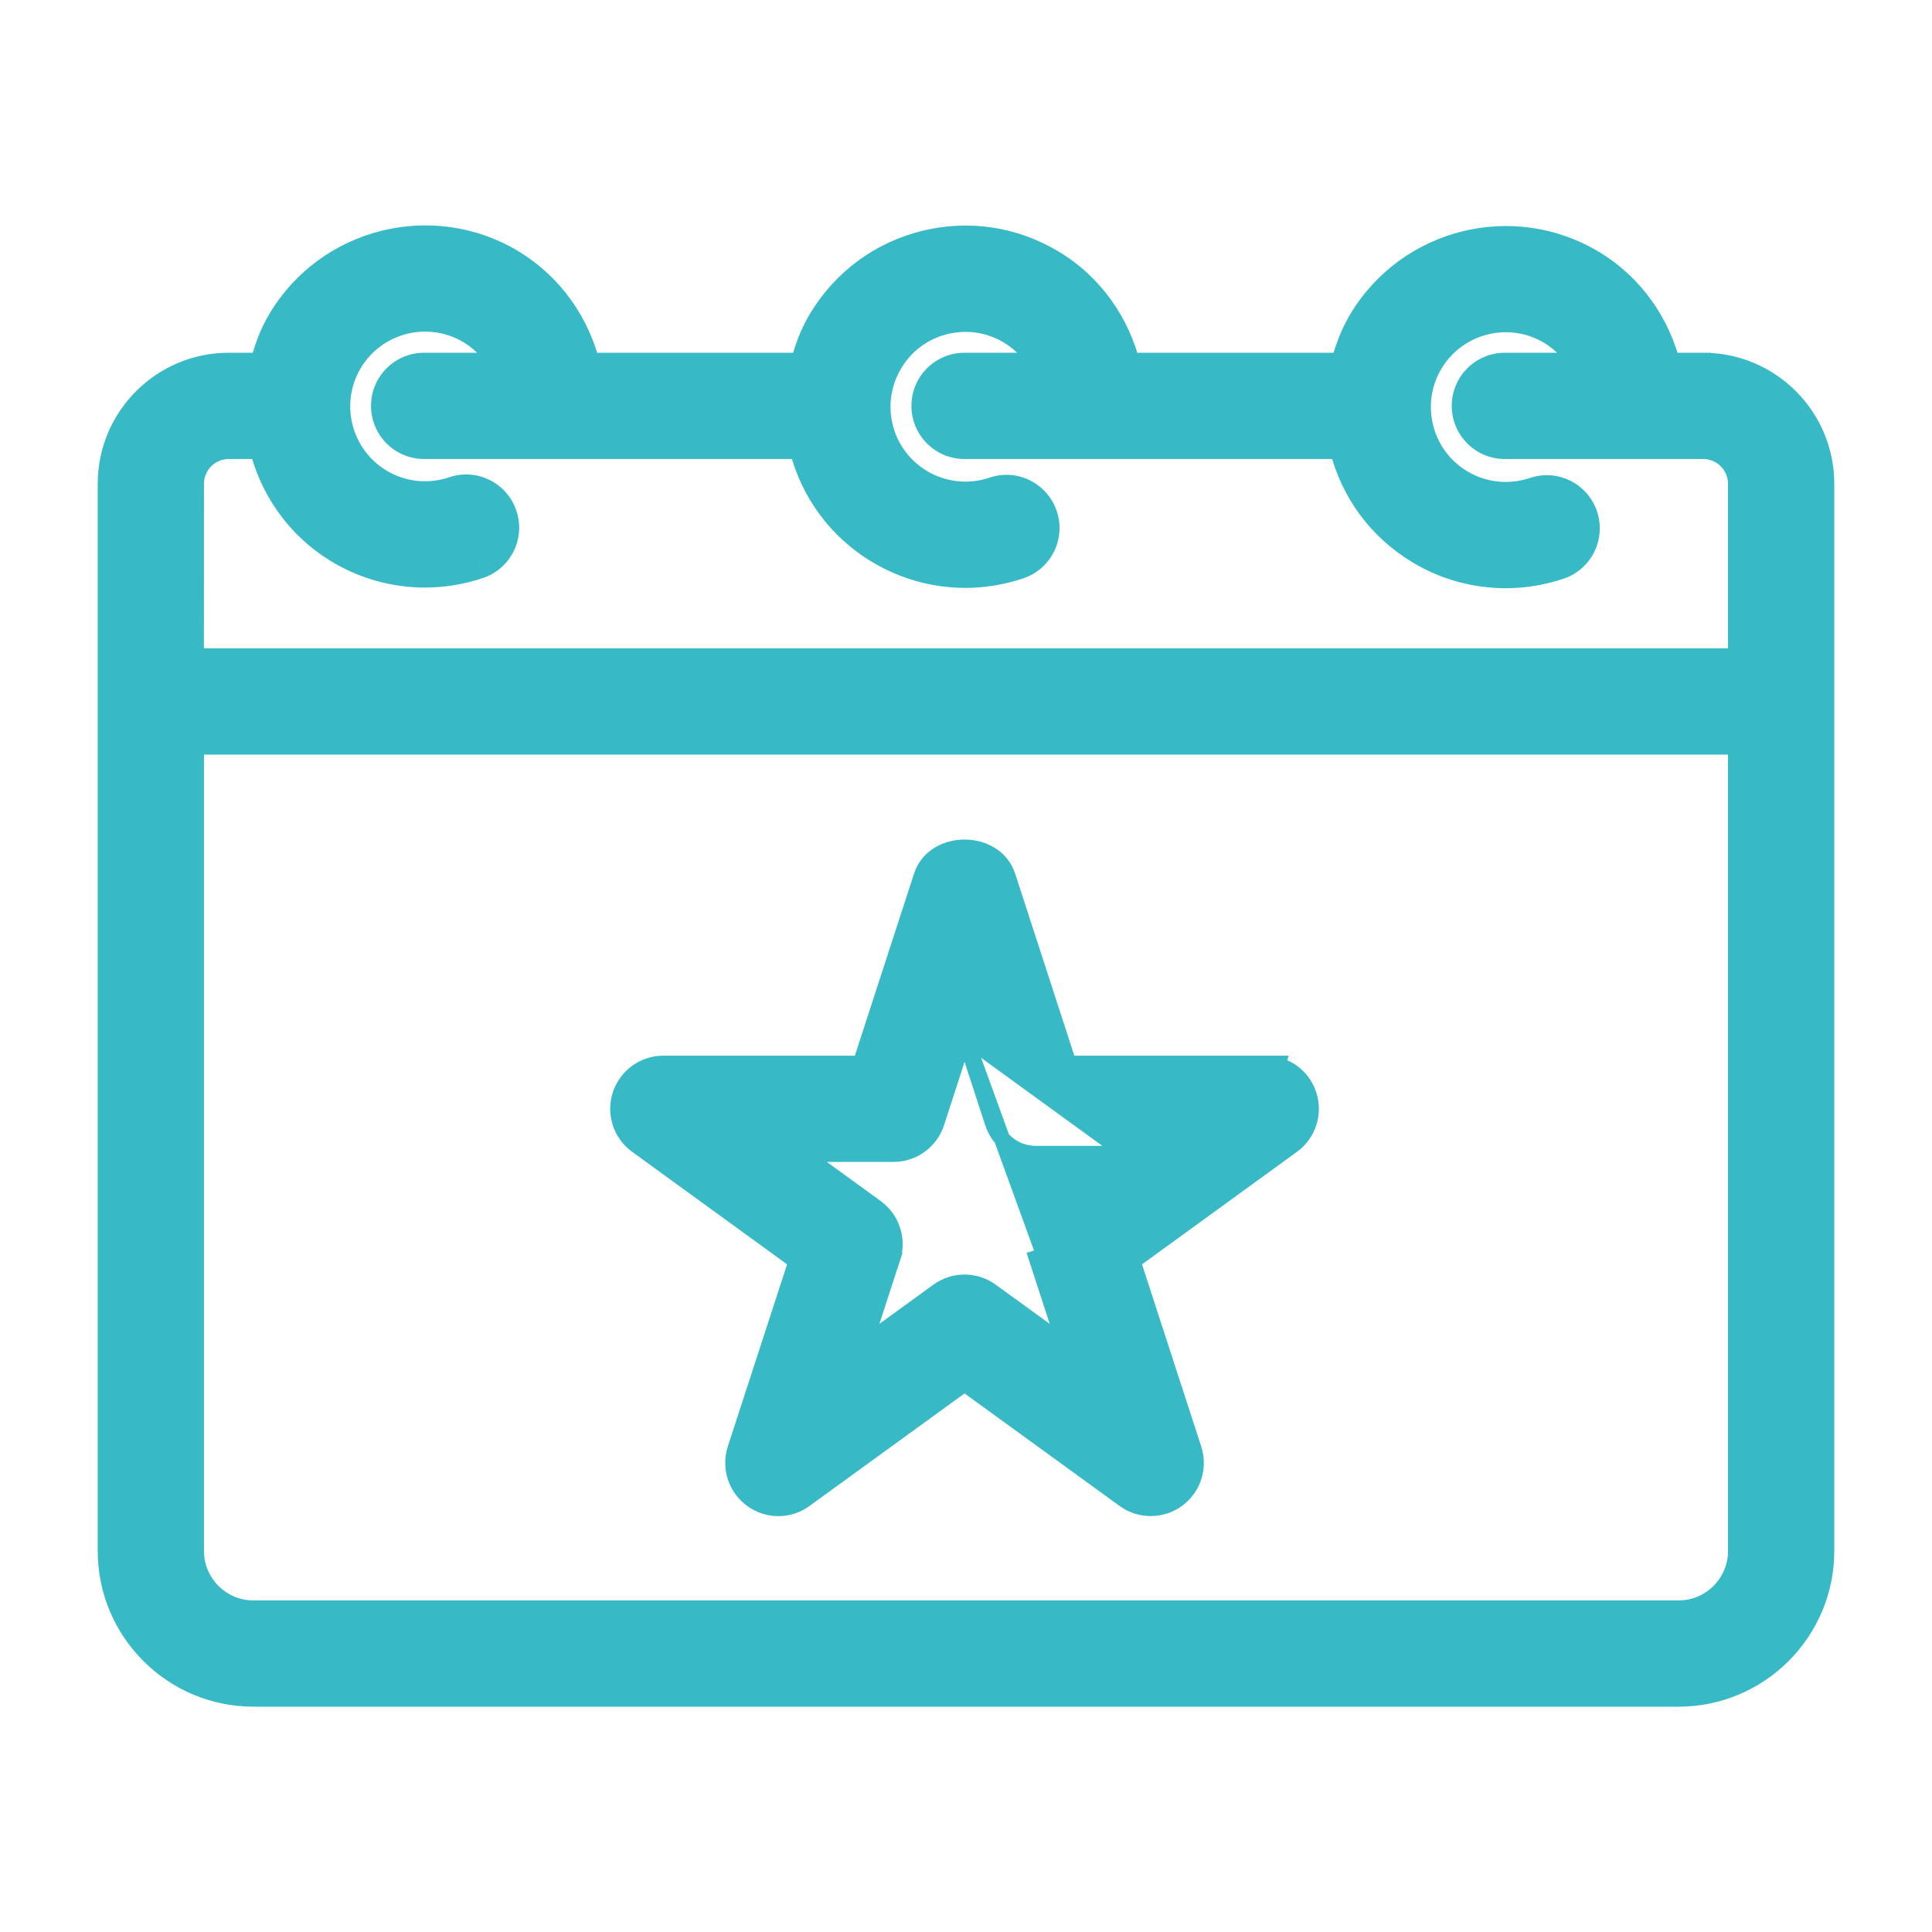
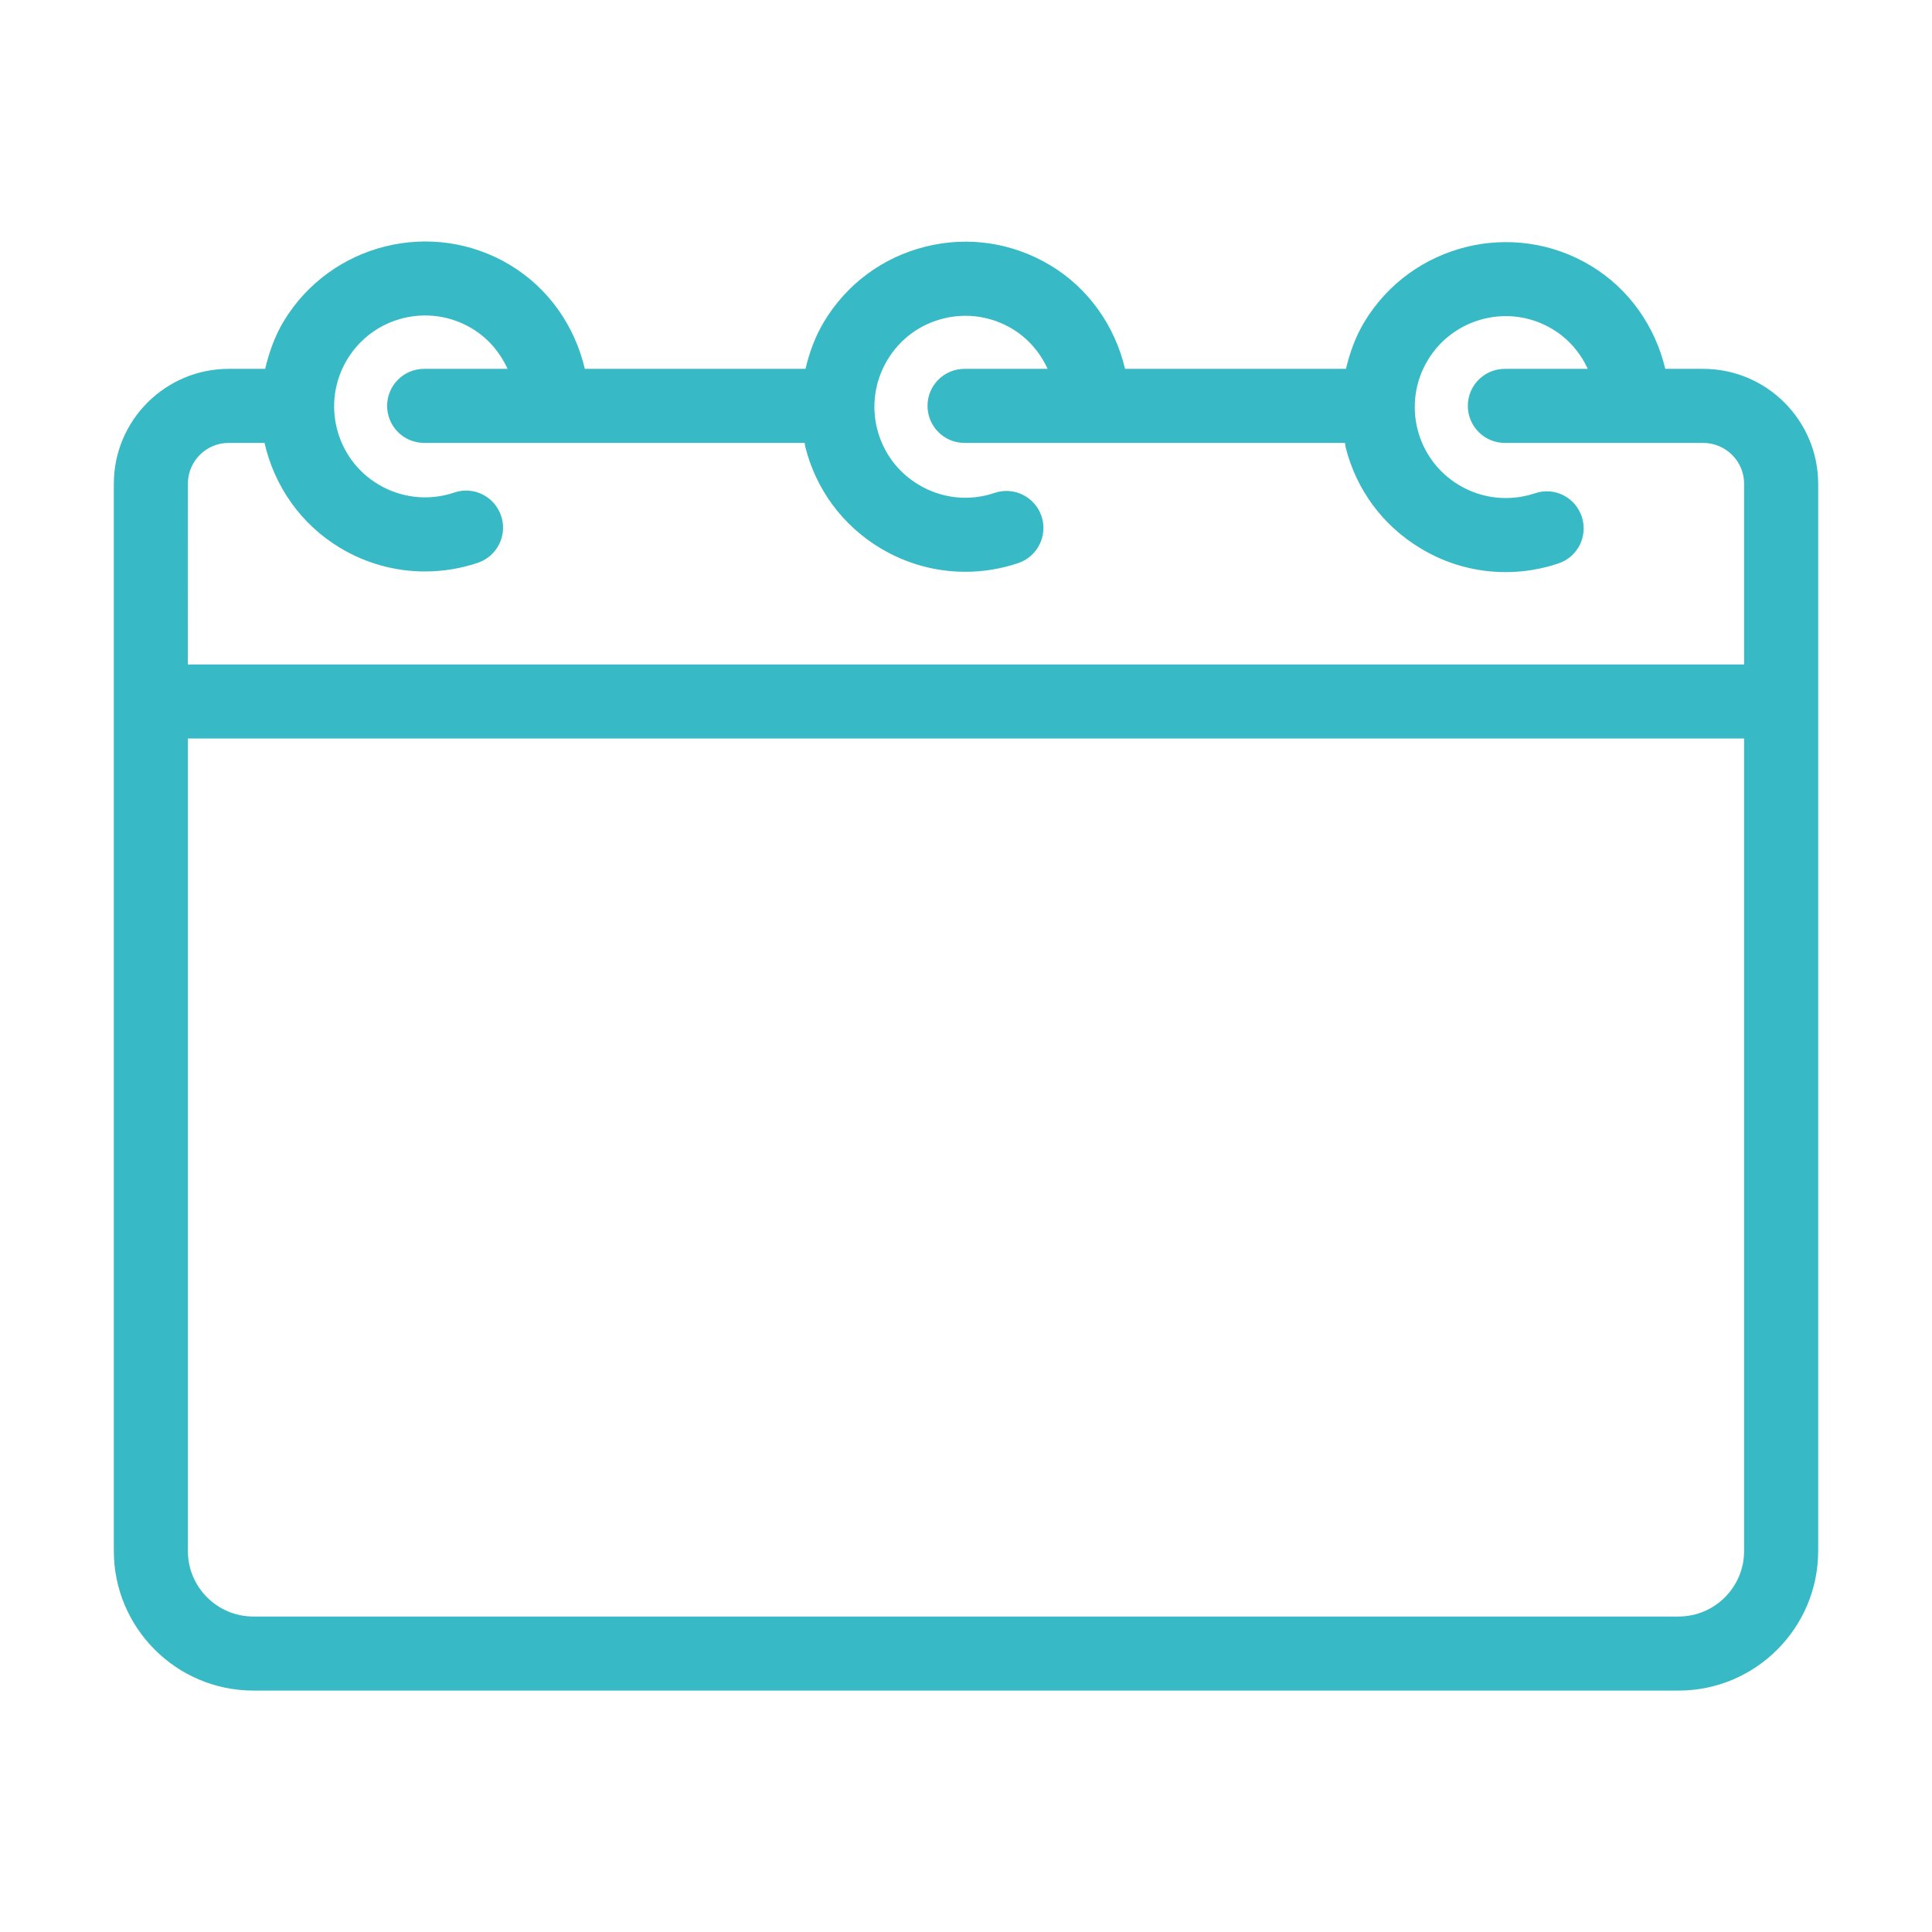
<svg xmlns="http://www.w3.org/2000/svg" width="24" height="24" viewBox="0 0 24 24" fill="none">
  <mask id="path-1-outside-1_8971_346830" maskUnits="userSpaceOnUse" x="0.414" y="2" width="23" height="20" fill="black">
-     <rect fill="white" x="0.414" y="2" width="23" height="20" />
-     <path d="M21.157 4.582H20.687C20.559 4.049 20.234 3.585 19.76 3.3C18.791 2.717 17.529 3.034 16.947 4.002C16.838 4.184 16.768 4.381 16.72 4.582H13.976C13.849 4.047 13.522 3.581 13.048 3.296C12.577 3.014 12.028 2.931 11.496 3.064C10.965 3.197 10.518 3.528 10.236 3.997C10.125 4.181 10.055 4.379 10.006 4.582H7.265C7.139 4.046 6.813 3.579 6.336 3.292C5.369 2.71 4.106 3.025 3.523 3.993C3.411 4.18 3.342 4.38 3.294 4.582H2.841C2.055 4.582 1.414 5.222 1.414 6.009V19.267C1.414 20.223 2.192 21.001 3.148 21.001H20.852C21.808 21.001 22.586 20.223 22.586 19.267L22.586 8.714V6.01C22.586 5.223 21.945 4.582 21.158 4.582L21.157 4.582ZM2.334 6.009C2.334 5.729 2.561 5.502 2.841 5.502H3.286C3.406 6.028 3.727 6.507 4.225 6.806C4.547 7 4.912 7.099 5.279 7.099C5.5 7.099 5.722 7.063 5.937 6.991C6.177 6.909 6.307 6.648 6.225 6.408C6.144 6.167 5.884 6.036 5.642 6.119C5.325 6.226 4.983 6.187 4.699 6.017C4.164 5.697 3.991 5.001 4.312 4.467C4.632 3.933 5.327 3.759 5.862 4.08C6.061 4.199 6.211 4.376 6.305 4.582H5.269C5.015 4.582 4.809 4.787 4.809 5.042C4.809 5.296 5.015 5.502 5.269 5.502H9.996C10 5.518 9.999 5.533 10.003 5.549C10.136 6.08 10.467 6.528 10.937 6.81C11.26 7.004 11.624 7.103 11.992 7.103C12.213 7.103 12.434 7.067 12.649 6.995C12.89 6.913 13.019 6.652 12.938 6.412C12.857 6.172 12.595 6.041 12.355 6.123C12.038 6.231 11.695 6.192 11.411 6.021C11.152 5.866 10.969 5.619 10.896 5.327C10.823 5.034 10.869 4.73 11.024 4.471C11.18 4.212 11.426 4.029 11.719 3.957C12.01 3.884 12.314 3.929 12.575 4.085C12.771 4.203 12.92 4.378 13.014 4.582H11.982C11.728 4.582 11.522 4.787 11.522 5.042C11.522 5.296 11.727 5.502 11.982 5.502H16.708C16.712 5.519 16.711 5.536 16.715 5.553C16.848 6.085 17.18 6.532 17.649 6.813C17.971 7.008 18.336 7.107 18.704 7.107C18.924 7.107 19.146 7.071 19.36 6.999C19.601 6.918 19.73 6.657 19.649 6.417C19.568 6.176 19.309 6.045 19.067 6.128C18.752 6.233 18.409 6.197 18.123 6.025C17.588 5.705 17.415 5.01 17.736 4.475C18.056 3.942 18.752 3.766 19.286 4.089C19.482 4.206 19.63 4.38 19.724 4.582H18.694C18.44 4.582 18.234 4.787 18.234 5.042C18.234 5.296 18.44 5.502 18.694 5.502H21.157C21.438 5.502 21.666 5.73 21.666 6.009V8.254L2.333 8.254L2.334 6.009ZM20.852 20.081H3.147C2.698 20.081 2.334 19.716 2.334 19.267V9.174H21.666V19.267C21.666 19.716 21.301 20.081 20.852 20.081H20.852Z" />
-   </mask>
+     </mask>
  <path d="M21.157 4.582H20.687C20.559 4.049 20.234 3.585 19.76 3.3C18.791 2.717 17.529 3.034 16.947 4.002C16.838 4.184 16.768 4.381 16.72 4.582H13.976C13.849 4.047 13.522 3.581 13.048 3.296C12.577 3.014 12.028 2.931 11.496 3.064C10.965 3.197 10.518 3.528 10.236 3.997C10.125 4.181 10.055 4.379 10.006 4.582H7.265C7.139 4.046 6.813 3.579 6.336 3.292C5.369 2.71 4.106 3.025 3.523 3.993C3.411 4.18 3.342 4.38 3.294 4.582H2.841C2.055 4.582 1.414 5.222 1.414 6.009V19.267C1.414 20.223 2.192 21.001 3.148 21.001H20.852C21.808 21.001 22.586 20.223 22.586 19.267L22.586 8.714V6.01C22.586 5.223 21.945 4.582 21.158 4.582L21.157 4.582ZM2.334 6.009C2.334 5.729 2.561 5.502 2.841 5.502H3.286C3.406 6.028 3.727 6.507 4.225 6.806C4.547 7 4.912 7.099 5.279 7.099C5.5 7.099 5.722 7.063 5.937 6.991C6.177 6.909 6.307 6.648 6.225 6.408C6.144 6.167 5.884 6.036 5.642 6.119C5.325 6.226 4.983 6.187 4.699 6.017C4.164 5.697 3.991 5.001 4.312 4.467C4.632 3.933 5.327 3.759 5.862 4.08C6.061 4.199 6.211 4.376 6.305 4.582H5.269C5.015 4.582 4.809 4.787 4.809 5.042C4.809 5.296 5.015 5.502 5.269 5.502H9.996C10 5.518 9.999 5.533 10.003 5.549C10.136 6.08 10.467 6.528 10.937 6.81C11.26 7.004 11.624 7.103 11.992 7.103C12.213 7.103 12.434 7.067 12.649 6.995C12.89 6.913 13.019 6.652 12.938 6.412C12.857 6.172 12.595 6.041 12.355 6.123C12.038 6.231 11.695 6.192 11.411 6.021C11.152 5.866 10.969 5.619 10.896 5.327C10.823 5.034 10.869 4.73 11.024 4.471C11.18 4.212 11.426 4.029 11.719 3.957C12.01 3.884 12.314 3.929 12.575 4.085C12.771 4.203 12.92 4.378 13.014 4.582H11.982C11.728 4.582 11.522 4.787 11.522 5.042C11.522 5.296 11.727 5.502 11.982 5.502H16.708C16.712 5.519 16.711 5.536 16.715 5.553C16.848 6.085 17.18 6.532 17.649 6.813C17.971 7.008 18.336 7.107 18.704 7.107C18.924 7.107 19.146 7.071 19.36 6.999C19.601 6.918 19.73 6.657 19.649 6.417C19.568 6.176 19.309 6.045 19.067 6.128C18.752 6.233 18.409 6.197 18.123 6.025C17.588 5.705 17.415 5.01 17.736 4.475C18.056 3.942 18.752 3.766 19.286 4.089C19.482 4.206 19.63 4.38 19.724 4.582H18.694C18.44 4.582 18.234 4.787 18.234 5.042C18.234 5.296 18.44 5.502 18.694 5.502H21.157C21.438 5.502 21.666 5.73 21.666 6.009V8.254L2.333 8.254L2.334 6.009ZM20.852 20.081H3.147C2.698 20.081 2.334 19.716 2.334 19.267V9.174H21.666V19.267C21.666 19.716 21.301 20.081 20.852 20.081H20.852Z" fill="#37BAC6" />
-   <path d="M21.157 4.582L21.317 4.461L21.256 4.382H21.157V4.582ZM20.687 4.582L20.492 4.628L20.529 4.782H20.687V4.582ZM19.76 3.3L19.863 3.129L19.863 3.129L19.76 3.3ZM16.947 4.002L17.119 4.105L17.119 4.105L16.947 4.002ZM16.72 4.582V4.782H16.877L16.914 4.629L16.72 4.582ZM13.976 4.582L13.781 4.628L13.818 4.782H13.976V4.582ZM13.048 3.296L13.151 3.125L13.151 3.125L13.048 3.296ZM11.496 3.064L11.544 3.258L11.544 3.258L11.496 3.064ZM10.236 3.997L10.064 3.894L10.064 3.894L10.236 3.997ZM10.006 4.582V4.782H10.164L10.201 4.628L10.006 4.582ZM7.265 4.582L7.07 4.628L7.107 4.782H7.265V4.582ZM6.336 3.292L6.439 3.121L6.439 3.12L6.336 3.292ZM3.523 3.993L3.352 3.89L3.352 3.89L3.523 3.993ZM3.294 4.582V4.782H3.453L3.489 4.627L3.294 4.582ZM22.586 19.267H22.786V19.267L22.586 19.267ZM22.586 8.714H22.386V8.714L22.586 8.714ZM21.158 4.582L20.998 4.703L21.058 4.782H21.158V4.582ZM2.334 6.009L2.534 6.009V6.009H2.334ZM3.286 5.502L3.481 5.457L3.446 5.302H3.286V5.502ZM4.225 6.806L4.328 6.634L4.328 6.634L4.225 6.806ZM5.937 6.991L6 7.18L6.001 7.18L5.937 6.991ZM6.225 6.408L6.036 6.471L6.036 6.472L6.225 6.408ZM5.642 6.119L5.706 6.309L5.707 6.308L5.642 6.119ZM4.699 6.017L4.802 5.846L4.802 5.846L4.699 6.017ZM4.312 4.467L4.483 4.57L4.483 4.57L4.312 4.467ZM5.862 4.08L5.965 3.909L5.965 3.909L5.862 4.08ZM6.305 4.582V4.782H6.616L6.487 4.499L6.305 4.582ZM9.996 5.502L10.191 5.459L10.157 5.302H9.996V5.502ZM10.003 5.549L9.809 5.596L9.809 5.598L10.003 5.549ZM10.937 6.81L11.04 6.639L11.04 6.639L10.937 6.81ZM12.649 6.995L12.713 7.184L12.713 7.184L12.649 6.995ZM12.938 6.412L12.748 6.476L12.748 6.476L12.938 6.412ZM12.355 6.123L12.419 6.313L12.419 6.312L12.355 6.123ZM11.411 6.021L11.307 6.193L11.308 6.193L11.411 6.021ZM11.024 4.471L10.853 4.368L10.853 4.368L11.024 4.471ZM11.719 3.957L11.67 3.762L11.67 3.762L11.719 3.957ZM12.575 4.085L12.678 3.913L12.677 3.913L12.575 4.085ZM13.014 4.582V4.782H13.326L13.196 4.498L13.014 4.582ZM16.708 5.502L16.903 5.458L16.868 5.302H16.708V5.502ZM16.715 5.553L16.91 5.505L16.909 5.503L16.715 5.553ZM17.649 6.813L17.752 6.642L17.752 6.642L17.649 6.813ZM19.36 6.999L19.296 6.809L19.296 6.81L19.36 6.999ZM19.649 6.417L19.839 6.353L19.839 6.353L19.649 6.417ZM19.067 6.128L19.131 6.317L19.132 6.317L19.067 6.128ZM18.123 6.025L18.226 5.854L18.226 5.854L18.123 6.025ZM17.736 4.475L17.564 4.372L17.564 4.372L17.736 4.475ZM19.286 4.089L19.183 4.26L19.183 4.26L19.286 4.089ZM19.724 4.582V4.782H20.038L19.906 4.497L19.724 4.582ZM21.666 8.254L21.666 8.454L21.866 8.454V8.254H21.666ZM2.333 8.254L2.133 8.254L2.133 8.454L2.333 8.454L2.333 8.254ZM2.334 9.174V8.974H2.134V9.174H2.334ZM21.666 9.174H21.866V8.974H21.666V9.174ZM21.157 4.382H20.687V4.782H21.157V4.382ZM20.881 4.535C20.742 3.953 20.385 3.443 19.863 3.129L19.657 3.472C20.082 3.728 20.377 4.145 20.492 4.628L20.881 4.535ZM19.863 3.129C18.799 2.489 17.415 2.836 16.776 3.899L17.119 4.105C17.644 3.231 18.782 2.946 19.657 3.472L19.863 3.129ZM16.776 3.899C16.653 4.103 16.577 4.321 16.525 4.535L16.914 4.629C16.959 4.441 17.023 4.265 17.119 4.105L16.776 3.899ZM16.72 4.382H13.976V4.782H16.72V4.382ZM14.17 4.536C14.032 3.951 13.674 3.439 13.151 3.125L12.945 3.468C13.371 3.723 13.666 4.142 13.781 4.628L14.17 4.536ZM13.151 3.125C12.635 2.815 12.032 2.724 11.447 2.87L11.544 3.258C12.025 3.138 12.52 3.213 12.945 3.468L13.151 3.125ZM11.447 2.87C10.865 3.015 10.374 3.38 10.064 3.894L10.407 4.1C10.662 3.677 11.065 3.378 11.544 3.258L11.447 2.87ZM10.064 3.894C9.94 4.1 9.863 4.319 9.812 4.536L10.201 4.628C10.246 4.439 10.31 4.262 10.407 4.1L10.064 3.894ZM10.006 4.382H7.265V4.782H10.006V4.382ZM7.46 4.536C7.322 3.95 6.964 3.437 6.439 3.121L6.233 3.463C6.661 3.721 6.956 4.141 7.07 4.628L7.46 4.536ZM6.439 3.12C5.377 2.482 3.991 2.828 3.352 3.89L3.694 4.096C4.22 3.223 5.361 2.939 6.233 3.463L6.439 3.12ZM3.352 3.89C3.225 4.1 3.15 4.321 3.1 4.536L3.489 4.627C3.533 4.439 3.596 4.261 3.695 4.096L3.352 3.89ZM3.294 4.382H2.841V4.782H3.294V4.382ZM2.841 4.382C1.944 4.382 1.214 5.112 1.214 6.009H1.614C1.614 5.333 2.165 4.782 2.841 4.782V4.382ZM1.214 6.009V19.267H1.614V6.009H1.214ZM1.214 19.267C1.214 20.333 2.081 21.201 3.148 21.201V20.801C2.302 20.801 1.614 20.113 1.614 19.267H1.214ZM3.148 21.201H20.852V20.801H3.148V21.201ZM20.852 21.201C21.919 21.201 22.786 20.333 22.786 19.267H22.386C22.386 20.112 21.698 20.801 20.852 20.801V21.201ZM22.786 19.267L22.786 8.714L22.386 8.714L22.386 19.267L22.786 19.267ZM22.786 8.714V6.01H22.386V8.714H22.786ZM22.786 6.01C22.786 5.112 22.056 4.382 21.158 4.382V4.782C21.835 4.782 22.386 5.333 22.386 6.01H22.786ZM21.317 4.461L21.317 4.461L20.998 4.703L20.998 4.703L21.317 4.461ZM2.534 6.009C2.534 5.84 2.672 5.702 2.841 5.702V5.302C2.45 5.302 2.134 5.619 2.134 6.009H2.534ZM2.841 5.702H3.286V5.302H2.841V5.702ZM3.091 5.546C3.222 6.122 3.575 6.648 4.122 6.977L4.328 6.634C3.88 6.365 3.589 5.933 3.481 5.457L3.091 5.546ZM4.121 6.977C4.475 7.19 4.876 7.299 5.279 7.299V6.899C4.948 6.899 4.619 6.81 4.328 6.634L4.121 6.977ZM5.279 7.299C5.522 7.299 5.765 7.259 6 7.18L5.873 6.801C5.679 6.866 5.478 6.899 5.279 6.899V7.299ZM6.001 7.18C6.346 7.063 6.532 6.689 6.414 6.343L6.036 6.472C6.082 6.608 6.009 6.755 5.873 6.801L6.001 7.18ZM6.415 6.344C6.299 6 5.925 5.81 5.577 5.93L5.707 6.308C5.842 6.262 5.989 6.335 6.036 6.471L6.415 6.344ZM5.578 5.93C5.317 6.017 5.035 5.986 4.802 5.846L4.596 6.189C4.93 6.389 5.333 6.434 5.706 6.309L5.578 5.93ZM4.802 5.846C4.362 5.582 4.219 5.009 4.483 4.57L4.14 4.364C3.763 4.992 3.967 5.811 4.596 6.189L4.802 5.846ZM4.483 4.57C4.747 4.131 5.319 3.988 5.759 4.252L5.965 3.909C5.335 3.531 4.518 3.736 4.14 4.364L4.483 4.57ZM5.759 4.252C5.92 4.348 6.044 4.493 6.123 4.665L6.487 4.499C6.377 4.259 6.201 4.05 5.965 3.909L5.759 4.252ZM6.305 4.382H5.269V4.782H6.305V4.382ZM5.269 4.382C4.905 4.382 4.609 4.677 4.609 5.042H5.009C5.009 4.898 5.125 4.782 5.269 4.782V4.382ZM4.609 5.042C4.609 5.406 4.904 5.702 5.269 5.702V5.302C5.125 5.302 5.009 5.186 5.009 5.042H4.609ZM5.269 5.702H9.996V5.302H5.269V5.702ZM9.801 5.545C9.8 5.541 9.8 5.539 9.8 5.54C9.8 5.54 9.8 5.541 9.801 5.546C9.801 5.553 9.803 5.574 9.809 5.596L10.197 5.502C10.199 5.509 10.199 5.513 10.198 5.505C10.198 5.502 10.197 5.495 10.196 5.488C10.195 5.48 10.194 5.47 10.191 5.459L9.801 5.545ZM9.809 5.598C9.955 6.18 10.319 6.672 10.834 6.982L11.04 6.639C10.616 6.384 10.317 5.98 10.197 5.5L9.809 5.598ZM10.834 6.981C11.188 7.194 11.589 7.303 11.992 7.303V6.903C11.66 6.903 11.331 6.814 11.04 6.639L10.834 6.981ZM11.992 7.303C12.235 7.303 12.478 7.263 12.713 7.184L12.585 6.805C12.391 6.87 12.191 6.903 11.992 6.903V7.303ZM12.713 7.184C13.059 7.067 13.244 6.693 13.127 6.347L12.748 6.476C12.794 6.612 12.722 6.759 12.585 6.805L12.713 7.184ZM13.127 6.348C13.011 6.004 12.637 5.815 12.29 5.934L12.419 6.312C12.554 6.266 12.702 6.339 12.748 6.476L13.127 6.348ZM12.29 5.934C12.03 6.022 11.748 5.99 11.513 5.85L11.308 6.193C11.642 6.393 12.046 6.439 12.419 6.313L12.29 5.934ZM11.514 5.85C11.3 5.721 11.15 5.519 11.09 5.278L10.702 5.375C10.787 5.719 11.004 6.01 11.307 6.193L11.514 5.85ZM11.09 5.278C11.03 5.037 11.068 4.788 11.196 4.574L10.853 4.368C10.67 4.673 10.616 5.03 10.702 5.375L11.09 5.278ZM11.196 4.574C11.324 4.36 11.526 4.211 11.767 4.151L11.67 3.762C11.326 3.848 11.035 4.064 10.853 4.368L11.196 4.574ZM11.767 4.151C12.007 4.091 12.257 4.127 12.472 4.256L12.677 3.913C12.371 3.73 12.013 3.677 11.67 3.762L11.767 4.151ZM12.472 4.256C12.631 4.352 12.754 4.495 12.832 4.665L13.196 4.498C13.086 4.261 12.911 4.054 12.678 3.913L12.472 4.256ZM13.014 4.382H11.982V4.782H13.014V4.382ZM11.982 4.382C11.617 4.382 11.322 4.677 11.322 5.042H11.722C11.722 4.898 11.838 4.782 11.982 4.782V4.382ZM11.322 5.042C11.322 5.406 11.617 5.702 11.982 5.702V5.302C11.838 5.302 11.722 5.185 11.722 5.042H11.322ZM11.982 5.702H16.708V5.302H11.982V5.702ZM16.513 5.545C16.512 5.542 16.512 5.54 16.512 5.54C16.512 5.541 16.512 5.542 16.512 5.548C16.513 5.556 16.515 5.578 16.522 5.603L16.909 5.503C16.911 5.511 16.911 5.516 16.91 5.507C16.91 5.504 16.909 5.496 16.908 5.489C16.907 5.481 16.906 5.47 16.903 5.458L16.513 5.545ZM16.521 5.602C16.667 6.184 17.031 6.676 17.546 6.985L17.752 6.642C17.328 6.388 17.029 5.985 16.91 5.505L16.521 5.602ZM17.545 6.985C17.899 7.198 18.3 7.307 18.704 7.307V6.907C18.372 6.907 18.043 6.818 17.752 6.642L17.545 6.985ZM18.704 7.307C18.946 7.307 19.189 7.268 19.424 7.188L19.296 6.81C19.103 6.875 18.903 6.907 18.704 6.907V7.307ZM19.424 7.189C19.769 7.072 19.954 6.698 19.839 6.353L19.459 6.48C19.505 6.616 19.432 6.764 19.296 6.809L19.424 7.189ZM19.839 6.353C19.723 6.009 19.351 5.819 19.002 5.939L19.132 6.317C19.267 6.271 19.413 6.343 19.46 6.48L19.839 6.353ZM19.003 5.938C18.743 6.025 18.461 5.995 18.226 5.854L18.02 6.197C18.356 6.399 18.76 6.441 19.131 6.317L19.003 5.938ZM18.226 5.854C17.786 5.59 17.643 5.018 17.907 4.578L17.564 4.372C17.187 5.001 17.391 5.819 18.02 6.197L18.226 5.854ZM17.907 4.578C18.171 4.139 18.744 3.995 19.183 4.26L19.39 3.917C18.76 3.538 17.942 3.745 17.564 4.372L17.907 4.578ZM19.183 4.26C19.342 4.355 19.464 4.497 19.543 4.666L19.906 4.497C19.796 4.262 19.622 4.057 19.389 3.917L19.183 4.26ZM19.724 4.382H18.694V4.782H19.724V4.382ZM18.694 4.382C18.33 4.382 18.034 4.677 18.034 5.042H18.434C18.434 4.898 18.55 4.782 18.694 4.782V4.382ZM18.034 5.042C18.034 5.406 18.329 5.702 18.694 5.702V5.302C18.55 5.302 18.434 5.186 18.434 5.042H18.034ZM18.694 5.702H21.157V5.302H18.694V5.702ZM21.157 5.702C21.327 5.702 21.466 5.84 21.466 6.009H21.866C21.866 5.619 21.548 5.302 21.157 5.302V5.702ZM21.466 6.009V8.254H21.866V6.009H21.466ZM21.666 8.054L2.333 8.054L2.333 8.454L21.666 8.454L21.666 8.054ZM2.533 8.254L2.534 6.009L2.134 6.009L2.133 8.254L2.533 8.254ZM20.852 19.881H3.147V20.281H20.852V19.881ZM3.147 19.881C2.809 19.881 2.534 19.606 2.534 19.267H2.134C2.134 19.826 2.588 20.281 3.147 20.281V19.881ZM2.534 19.267V9.174H2.134V19.267H2.534ZM2.334 9.374H21.666V8.974H2.334V9.374ZM21.466 9.174V19.267H21.866V9.174H21.466ZM21.466 19.267C21.466 19.605 21.191 19.881 20.852 19.881V20.281C21.412 20.281 21.866 19.826 21.866 19.267H21.466ZM20.852 20.281H20.852V19.881H20.852V20.281Z" fill="#37BAC6" mask="url(#path-1-outside-1_8971_346830)" />
-   <path d="M14.624 18.626C14.526 18.698 14.411 18.733 14.295 18.733C14.179 18.733 14.064 18.698 13.966 18.626L13.966 18.626L11.982 17.186L9.998 18.626C9.801 18.77 9.537 18.77 9.34 18.626C9.144 18.484 9.062 18.231 9.136 18L9.136 18L9.895 15.668L7.911 14.227L7.911 14.227C7.715 14.085 7.633 13.832 7.707 13.602L7.708 13.601C7.783 13.371 7.997 13.214 8.24 13.214H10.692L11.45 10.882L11.45 10.882C11.529 10.639 11.765 10.529 11.982 10.529C12.199 10.529 12.435 10.639 12.515 10.882L12.515 10.882L13.273 13.214H15.724H15.868L15.862 13.231C16.045 13.278 16.196 13.415 16.256 13.601L16.256 13.602C16.331 13.832 16.249 14.085 16.053 14.227L16.053 14.227L14.069 15.668L14.827 18L14.827 18C14.902 18.231 14.82 18.484 14.624 18.626ZM14.624 18.626C14.624 18.626 14.624 18.626 14.624 18.626L14.565 18.545L14.624 18.626ZM11.982 12.867L11.632 13.947L11.632 13.947C11.556 14.178 11.342 14.334 11.099 14.334H9.964L10.882 15.001L10.882 15.001C11.078 15.144 11.161 15.397 11.086 15.628L11.086 15.628L10.991 15.597L11.085 15.628L10.734 16.707L11.653 16.04C11.653 16.04 11.653 16.04 11.653 16.04C11.751 15.969 11.866 15.933 11.982 15.933C12.098 15.933 12.213 15.969 12.311 16.04L13.23 16.707L12.879 15.628L12.879 15.628L12.974 15.597L11.982 12.867ZM11.982 12.867L12.334 13.947L12.334 13.947C12.409 14.178 12.623 14.334 12.866 14.334H14.001L11.982 12.867Z" fill="#37BAC6" stroke="#37BAC6" stroke-width="0.2" />
</svg>